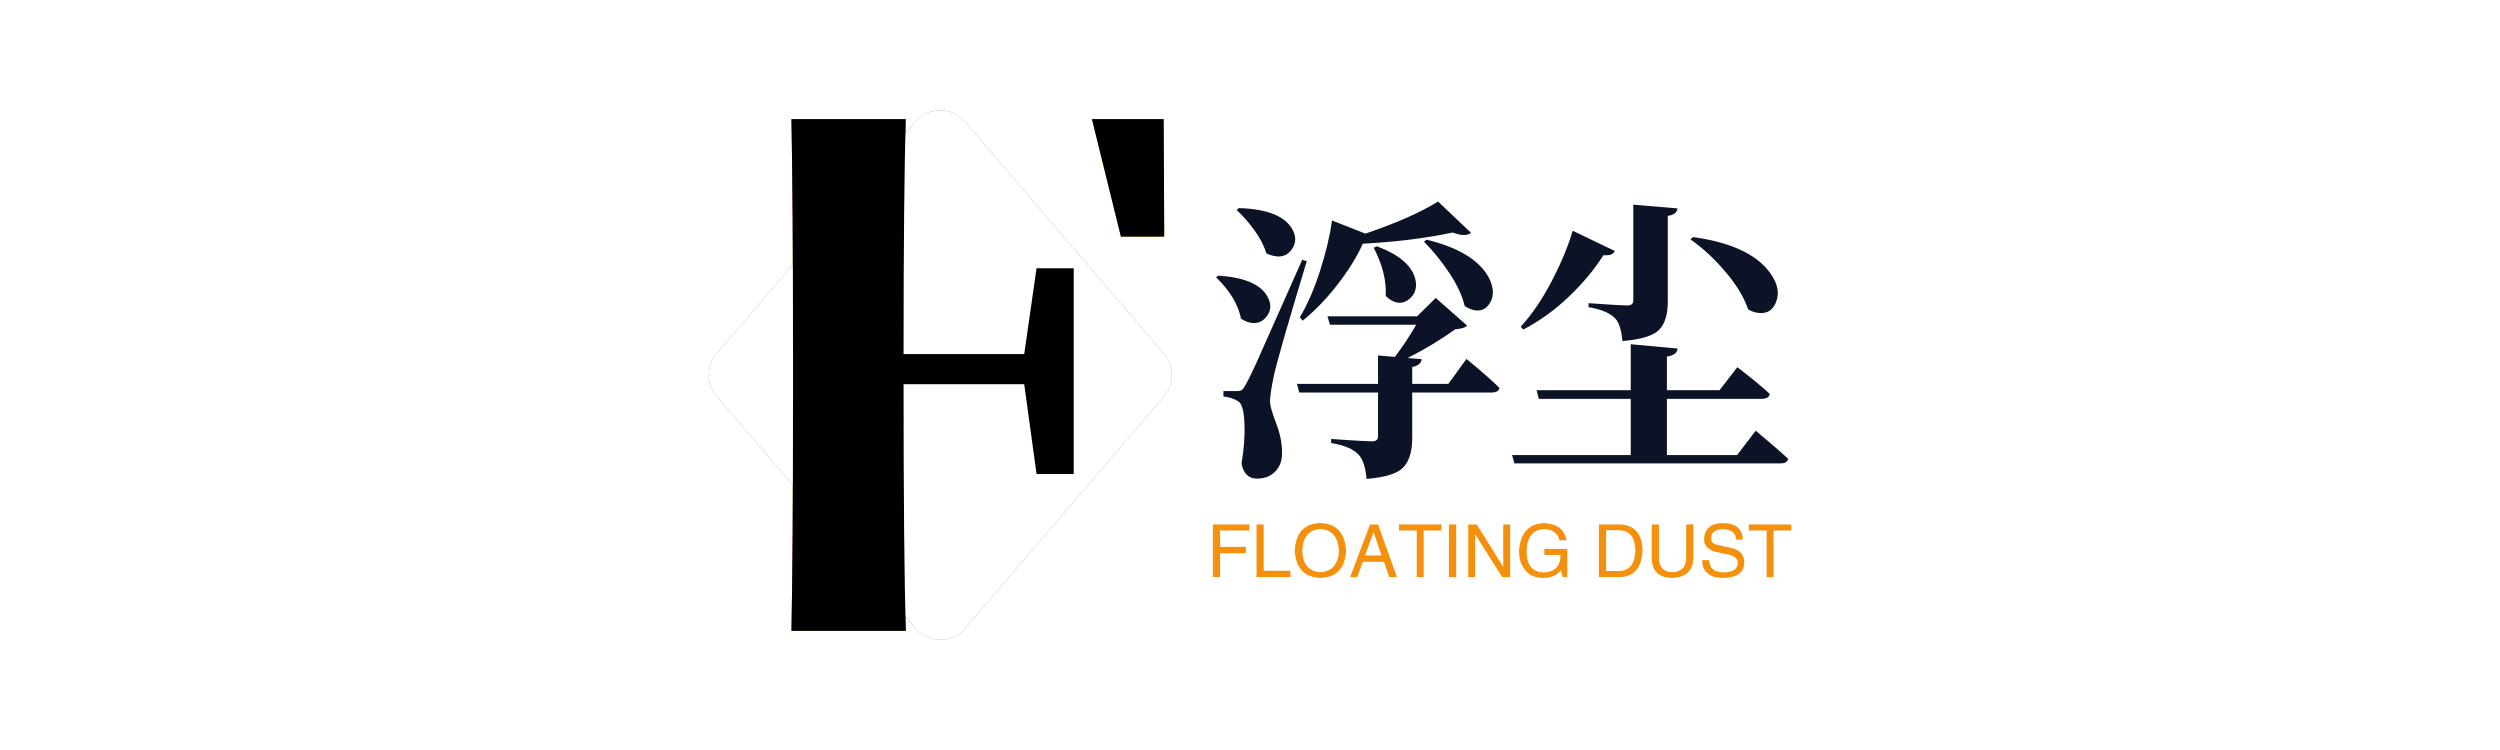
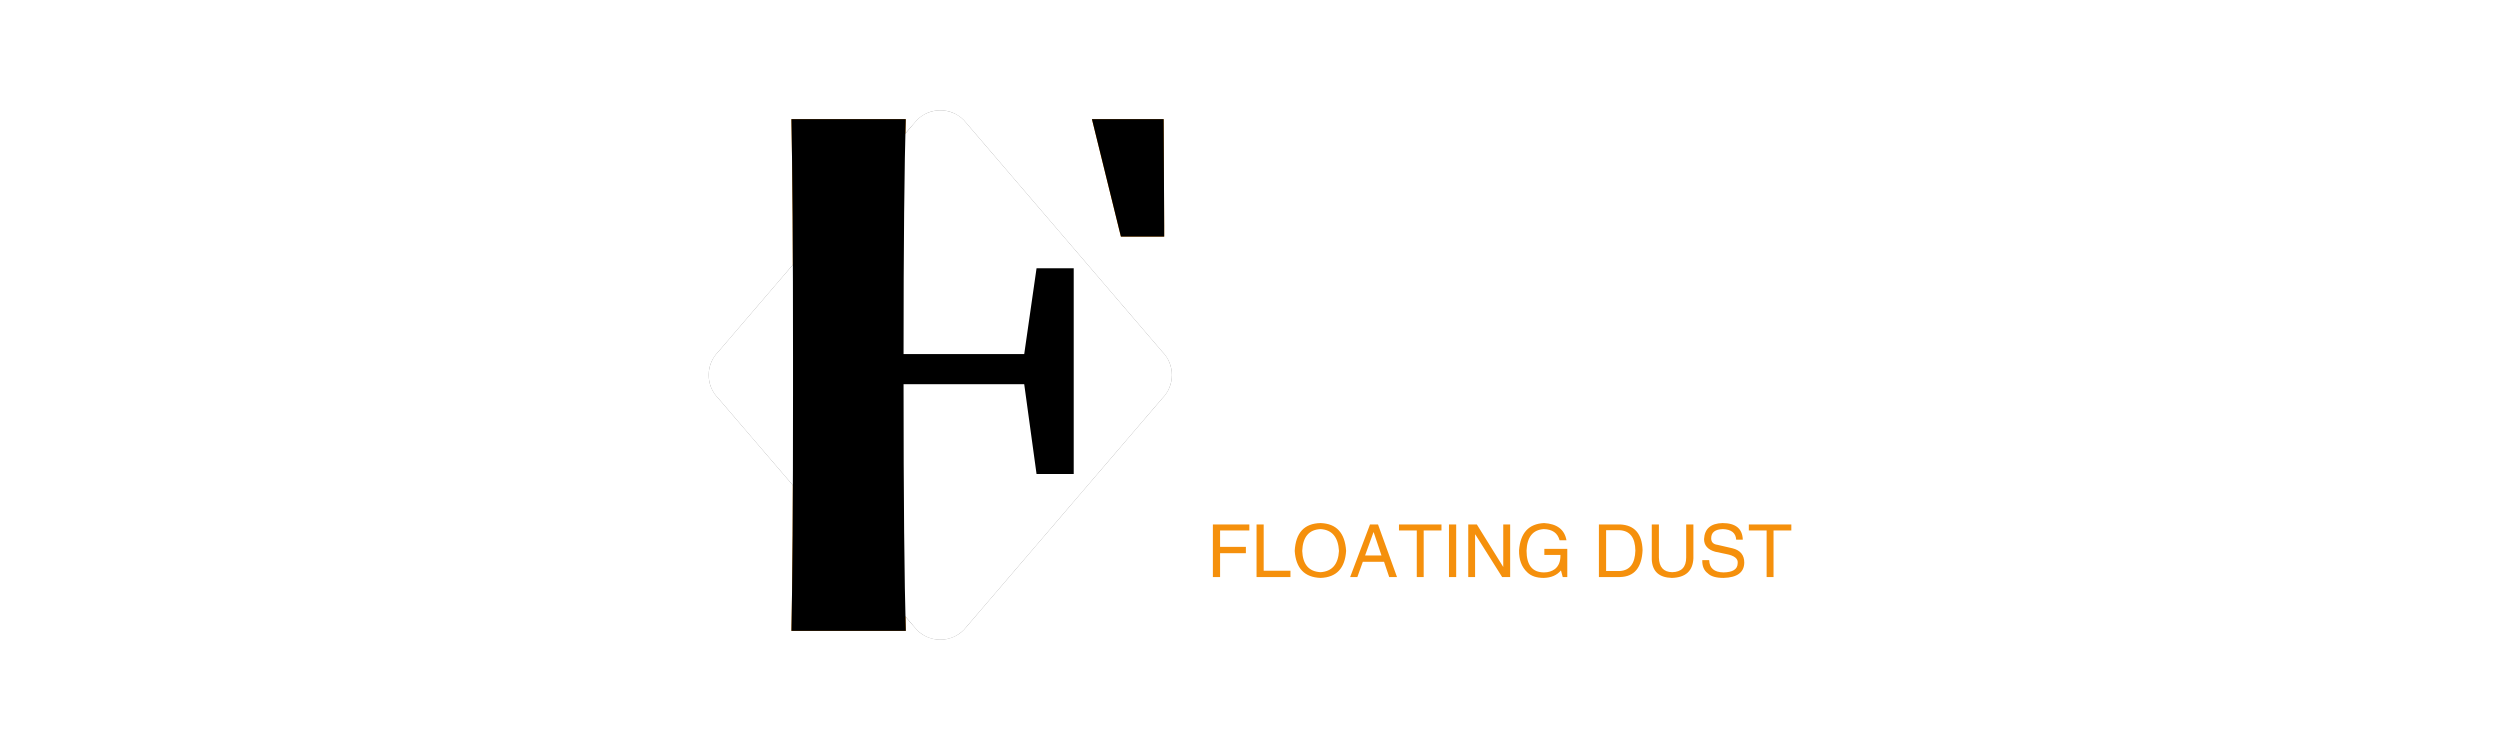
<svg xmlns="http://www.w3.org/2000/svg" data-v-6805eed4="" version="1.0" width="200" height="60" viewBox="0 0 340 250" preserveAspectRatio="xMidYMid slice" color-interpolation-filters="sRGB" style="margin: auto;">
  <g data-v-6805eed4="" fill="#0C1327" class="icon-text-wrapper icon-svg-group iconsvg" transform="translate(96.38,93.5)">
    <g fill="#F5900C" class="iconsvg-imagesvg icon_container" transform="translate(0,0)">
      <rect fill="#0C1327" fill-opacity="0" stroke-width="2" x="0" y="0" width="63" height="63" class="image-rect" />
      <svg viewBox="0 0 60 68.571" x="0" y="0" width="63" height="63" class="image-svg-svg bn" style="overflow: visible;">
        <g hollow-target="iconBnOutline">
          <g mask="url(#5fe4aa81-0159-48d8-9f65-8856138b0361)">
            <svg fill="#000000" version="1.0" x="0" y="0" viewBox="2 0 28.002 32.002" enable-background="new 0 0 32 32" xml:space="preserve" style="overflow: visible;" width="60" height="68.571" filtersec="colorsf1372742266" filter="url(#HUM2fTrp9NPT-yXADjJus)">
              <g transform="scale(1, 1) skewX(0)">
                <path d="M29.416,14.589L17.417,0.586c-0.781-0.781-2.047-0.781-2.828,0L2.586,14.589c-0.781,0.781-0.781,2.047,0,2.828  l12.003,13.999c0.781,0.781,2.047,0.781,2.828,0l11.999-13.999C30.197,16.636,30.197,15.37,29.416,14.589z" />
              </g>
              <defs>
                <filter id="HUM2fTrp9NPT-yXADjJus">
                  <feColorMatrix type="matrix" values="0 0 0 0 0.957  0 0 0 0 0.562  0 0 0 0 0.047  0 0 0 1 0" />
                </filter>
              </defs>
            </svg>
          </g>
          <g filter="url(#colors3921031869)">
            <svg viewBox="0 0 40.711 53.438" width="58" height="66.285" x="1" y="1.143" class="image-svg-letter">
              <path transform="translate(-3.234 53.438)" d="M40.01-39.30L37.27-50.41L20.46-50.41Q20.25-43.38 20.25-28.62L20.25-28.62L31.22-28.62L32.34-36.42L35.72-36.42L35.72-17.72L32.34-17.72L31.22-25.88L20.25-25.88Q20.25-10.41 20.46-3.23L20.46-3.23L28.13-2.53L28.13 0L3.23 0L3.23-2.53L10.05-3.16Q10.20-10.27 10.20-24.89L10.20-24.89L10.20-28.41Q10.20-42.96 10.05-50.20L10.05-50.20L3.23-50.84L3.23-53.44L43.88-53.44L43.95-39.30L40.01-39.30Z" />
            </svg>
          </g>
        </g>
        <mask id="5fe4aa81-0159-48d8-9f65-8856138b0361">
          <g fill="white">
            <svg version="1.0" x="0" y="0" viewBox="2 0 28.002 32.002" enable-background="new 0 0 32 32" xml:space="preserve" style="overflow: visible;" width="60" height="68.571" filtersec="colorsf1372742266">
              <g transform="scale(1, 1) skewX(0)">
                <path d="M29.416,14.589L17.417,0.586c-0.781-0.781-2.047-0.781-2.828,0L2.586,14.589c-0.781,0.781-0.781,2.047,0,2.828  l12.003,13.999c0.781,0.781,2.047,0.781,2.828,0l11.999-13.999C30.197,16.636,30.197,15.37,29.416,14.589z" />
              </g>
              <defs />
            </svg>
          </g>
          <g fill="black" filter="url(#61d0542a-9ff0-4f56-8301-a32f47bfdb6a)">
            <svg viewBox="0 0 40.711 53.438" width="58" height="66.285" x="1" y="1.143" class="image-svg-letter">
              <path transform="translate(-3.234 53.438)" d="M40.01-39.30L37.27-50.41L20.46-50.41Q20.25-43.38 20.25-28.62L20.25-28.62L31.22-28.62L32.34-36.42L35.72-36.42L35.72-17.72L32.34-17.72L31.22-25.88L20.25-25.88Q20.25-10.41 20.46-3.23L20.46-3.23L28.13-2.53L28.13 0L3.23 0L3.23-2.53L10.05-3.16Q10.20-10.27 10.20-24.89L10.20-24.89L10.20-28.41Q10.20-42.96 10.05-50.20L10.05-50.20L3.23-50.84L3.23-53.44L43.88-53.44L43.95-39.30L40.01-39.30Z" />
            </svg>
          </g>
          <defs>
            <filter id="61d0542a-9ff0-4f56-8301-a32f47bfdb6a">
              <feGaussianBlur in="SourceGraphic" stdDeviation="1.26" />
              <feComponentTransfer>
                <feFuncA type="discrete" tableValues="0 1 1 1 1 1 1 1 1 1 1 1 1 1 0" />
              </feComponentTransfer>
            </filter>
          </defs>
        </mask>
      </svg>
      <defs>
        <filter id="colors3921031869">
          <feColorMatrix type="matrix" values="0 0 0 0 0.047  0 0 0 0 0.074  0 0 0 0 0.152  0 0 0 1 0" class="icon-fecolormatrix" />
        </filter>
        <filter id="colorsf1372742266">
          <feColorMatrix type="matrix" values="0 0 0 0 0.996  0 0 0 0 0.996  0 0 0 0 0.996  0 0 0 1 0" class="icon-fecolormatrix" />
        </filter>
        <filter id="colorsb5357659824">
          <feColorMatrix type="matrix" values="0 0 0 0 0  0 0 0 0 0  0 0 0 0 0  0 0 0 1 0" class="icon-fecolormatrix" />
        </filter>
      </defs>
    </g>
    <g transform="translate(69,7.903)">
      <g data-gra="path-name" fill-rule="" class="tp-name iconsvg-namesvg" transform="translate(0,0)">
        <g transform="scale(1)">
          <g>
-             <path d="M29.26-28.67L29.26-28.67 29.61-28.95Q36.05-27.38 38.01-23.91L38.01-23.91Q39.18-21.76 38.16-20.23L38.16-20.23Q37.3-18.91 35.63-19.49L35.63-19.49Q35.23-19.65 34.8-19.92L34.8-19.92Q34.3-22.03 32.7-24.43 31.09-26.84 29.26-28.67ZM12.77-17.93L12.77-17.93 12.38-18.4Q13.95-21.02 15.14-24.75 16.33-28.48 16.76-31.56L16.76-31.56 21.29-29.77Q27.7-31.95 31.17-34.14L31.17-34.14 35.66-29.88Q34.92-29.26 33.16-29.92L33.16-29.92Q27.66-28.75 20.94-28.4L20.94-28.4Q19.77-25.78 17.54-22.89 15.31-20 12.77-17.93ZM22.42-27.85L22.42-27.85 22.85-28.05Q27.27-26.41 28.05-23.71L28.05-23.71Q28.52-21.95 27.3-20.9L27.3-20.9Q26.05-19.84 24.57-20.86L24.57-20.86Q24.3-21.05 24.06-21.29L24.06-21.29Q24.22-24.41 22.42-27.85ZM3.79-32.97L3.79-32.97 4.06-33.24Q9.61-33.09 11.25-30.55L11.25-30.55Q12.23-28.98 11.29-27.64 10.35-26.29 8.59-26.8L8.59-26.8Q8.2-26.88 7.81-27.11L7.81-27.11Q7.38-28.59 6.21-30.21 5.04-31.84 3.79-32.97ZM0.98-23.83L0.98-23.83 1.29-24.06Q6.6-23.71 7.97-21.21L7.97-21.21Q8.83-19.69 7.81-18.44L7.81-18.44Q6.8-17.19 5.12-17.81L5.12-17.81Q4.77-17.97 4.38-18.2L4.38-18.2Q3.79-21.13 0.98-23.83ZM12.7-26.21L12.7-26.21 13.32-26.02Q9.49-13.36 8.87-10.55L8.87-10.55Q8.32-7.97 8.32-6.84L8.32-6.84Q8.36-6.05 9.18-3.91 10-1.76 9.96 0.23L9.96 0.23Q9.92 1.72 8.98 2.64 8.05 3.55 6.56 3.55L6.56 3.55Q4.84 3.55 4.45 1.52L4.45 1.52Q4.96-1.56 4.84-4.04 4.73-6.52 4.02-6.95L4.02-6.95Q3.16-7.5 1.99-7.62L1.99-7.62 1.99-8.36 3.79-8.36Q4.14-8.36 4.28-8.4 4.41-8.44 4.59-8.59 4.77-8.75 4.96-9.14L4.96-9.14Q5.59-10.23 6.46-12.17 7.34-14.1 12.7-26.21ZM27.66-9.34L32.58-9.34 35.04-12.73Q37.89-10.39 39.53-8.79L39.53-8.79Q39.41-8.16 38.44-8.16L38.44-8.16 27.66-8.16 27.66-1.95Q27.66 0.74 26.46 2.01 25.27 3.28 21.45 3.59L21.45 3.59Q21.25 1.25 20.39 0.31L20.39 0.31Q19.3-0.86 16.64-1.29L16.64-1.29 16.64-1.84Q21.29-1.52 22.19-1.52L22.19-1.52Q23.01-1.52 23.01-2.19L23.01-2.19 23.01-8.16 12.3-8.16 11.99-9.34 23.01-9.34 23.01-13.2 25.31-13.01Q26.91-15.12 28.2-17.38L28.2-17.38 16.48-17.38 16.13-18.52 28.32-18.52 30.86-21.02 35.12-17.27Q34.84-16.88 33.52-16.76L33.52-16.76Q30.51-14.61 27.03-12.85L27.03-12.85 28.95-12.7Q28.83-11.84 27.66-11.64L27.66-11.64 27.66-9.34ZM65.51-28.98L65.51-28.98 65.86-29.3Q73.52-28.24 76.29-24.49L76.29-24.49Q77.93-22.27 77.11-20.39L77.11-20.39Q76.48-18.83 74.84-18.98L74.84-18.98Q74.14-19.02 73.36-19.45L73.36-19.45Q72.5-21.95 70.25-24.59 68.01-27.23 65.51-28.98ZM51.64-19.77L51.64-19.77 51.64-20.31Q56.02-20 56.91-20L56.91-20Q57.73-20 57.73-20.66L57.73-20.66 57.73-33.71 63.75-33.2Q63.63-32.34 62.42-32.19L62.42-32.19 62.42-20.51Q62.42-17.89 61.23-16.68 60.04-15.47 56.25-15.16L56.25-15.16Q56.05-17.46 55.23-18.28L55.23-18.28Q54.18-19.34 51.64-19.77ZM49.49-30.16L49.49-30.16 55.2-27.42Q54.96-26.72 53.67-26.84L53.67-26.84Q51.84-23.95 49-21.23 46.17-18.52 42.77-16.72L42.77-16.72 42.42-17.11Q44.73-19.65 46.64-23.32 48.55-26.99 49.49-30.16ZM62.3 0.35L71.84 0.35 74.38-2.97Q77.15-0.66 78.79 0.86L78.79 0.86Q78.67 1.48 77.7 1.48L77.7 1.48 41.56 1.48 41.25 0.35 57.38 0.35 57.38-7.3 44.88-7.3 44.57-8.48 57.38-8.48 57.38-14.73 63.75-14.14Q63.67-13.24 62.3-13.05L62.3-13.05 62.3-8.48 69.45-8.48 71.88-11.6Q74.65-9.49 76.29-7.97L76.29-7.97Q76.17-7.3 75.2-7.3L75.2-7.3 62.3-7.3 62.3 0.35Z" transform="translate(-0.98, 34.14)" />
-           </g>
+             </g>
        </g>
      </g>
      <g data-gra="path-slogan" fill-rule="" class="tp-slogan iconsvg-slogansvg" fill="#f5900c" transform="translate(-0.43,43.73)">
        <rect width="0" />
        <rect x="81.67" width="0" />
        <g transform="translate(0,0)">
          <g transform="scale(1)">
            <path d="M5.35-3.24L1.84-3.24L1.84 0L0.86 0L0.86-7.15L5.82-7.15L5.82-6.33L1.84-6.33L1.84-4.10L5.35-4.10L5.35-3.24ZM6.80-7.15L7.77-7.15L7.77-0.86L11.41-0.86L11.41 0L6.80 0L6.80-7.15ZM18.01-3.55L18.01-3.55Q17.85-6.37 15.51-6.52L15.51-6.52Q13.13-6.41 13.01-3.55L13.01-3.55Q13.13-0.78 15.51-0.66L15.51-0.66Q17.85-0.82 18.01-3.55ZM18.98-3.55L18.98-3.55Q18.75 0 15.51 0.12L15.51 0.12Q12.23 0 11.99-3.55L11.99-3.55Q12.19-7.27 15.51-7.34L15.51-7.34Q18.75-7.23 18.98-3.55ZM24.84 0L24.14-2.07L21.25-2.07L20.51 0L19.53 0L22.23-7.15L23.32-7.15L25.90 0L24.84 0ZM22.70-6.09L21.56-2.93L23.79-2.93L22.73-6.09L22.70-6.09ZM28.59-6.33L26.17-6.33L26.17-7.15L31.95-7.15L31.95-6.33L29.53-6.33L29.53 0L28.59 0L28.59-6.33ZM32.97-7.15L33.95-7.15L33.95 0L32.97 0L32.97-7.15ZM36.76-7.15L40.35-1.37L40.35-7.15L41.29-7.15L41.29 0L40.20 0L36.56-5.78L36.52-5.78L36.52 0L35.59 0L35.59-7.15L36.76-7.15ZM48.13-3.01L45.94-3.01L45.94-3.83L49.06-3.83L49.06 0L48.44 0L48.20-0.90Q47.38 0.08 45.86 0.12L45.86 0.12Q44.41 0.12 43.63-0.63L43.63-0.63Q42.46-1.72 42.50-3.63L42.50-3.63Q42.77-7.19 45.90-7.34L45.90-7.34Q48.55-7.19 48.95-5L48.95-5L48.01-5Q47.62-6.48 45.86-6.52L45.86-6.52Q43.63-6.37 43.52-3.59L43.52-3.59Q43.52-0.63 45.90-0.63L45.90-0.63Q46.76-0.63 47.38-1.09L47.38-1.09Q48.16-1.72 48.13-3.01L48.13-3.01ZM56.25 0L53.36 0L53.36-7.15L56.29-7.15Q59.18-6.99 59.30-3.67L59.30-3.67Q59.14-0.08 56.25 0L56.25 0ZM56.13-6.37L54.34-6.37L54.34-0.82L56.21-0.82Q58.24-0.94 58.32-3.59L58.32-3.59Q58.28-6.29 56.13-6.37L56.13-6.37ZM65.23-2.66L65.23-7.15L66.21-7.15L66.21-2.54Q66.09 0.04 63.28 0.12L63.28 0.12Q60.66 0.04 60.55-2.38L60.55-2.38L60.55-7.15L61.52-7.15L61.52-2.66Q61.56-0.70 63.32-0.66L63.32-0.66Q65.23-0.70 65.23-2.66L65.23-2.66ZM72.93-5.08L72.93-5.08L72.03-5.08Q71.95-6.45 70.23-6.52L70.23-6.52Q68.63-6.48 68.63-5.27L68.63-5.27Q68.63-4.49 69.49-4.38L69.49-4.38L71.52-3.91Q73.13-3.52 73.13-1.95L73.13-1.95Q73.09 0.04 70.31 0.12L70.31 0.12Q68.79 0.12 68.16-0.51L68.16-0.51Q67.38-1.09 67.42-2.30L67.42-2.30L68.36-2.30Q68.40-0.66 70.31-0.63L70.31-0.63Q72.19-0.66 72.23-1.84L72.23-1.84Q72.38-2.81 70.66-3.13L70.66-3.13L69.18-3.44Q67.66-3.87 67.66-5.16L67.66-5.16Q67.77-7.27 70.16-7.34L70.16-7.34Q72.85-7.34 72.93-5.08ZM76.17-6.33L73.75-6.33L73.75-7.15L79.53-7.15L79.53-6.33L77.11-6.33L77.11 0L76.17 0L76.17-6.33Z" transform="translate(-0.859, 7.344)" />
          </g>
        </g>
      </g>
    </g>
  </g>
  <defs v-gra="od" />
  <style>.tp-name,.tp-slogan{animation:logo-animation 5s ease-in infinite}@keyframes logo-animation{0%{opacity:.2}10%{opacity:.4}20%{opacity:.6}30%{opacity:.8}40%{opacity:1}50%{opacity:1}60%{opacity:.8}70%{opacity:.6}80%{opacity:.4}100%{opacity:.2}}</style>
</svg>